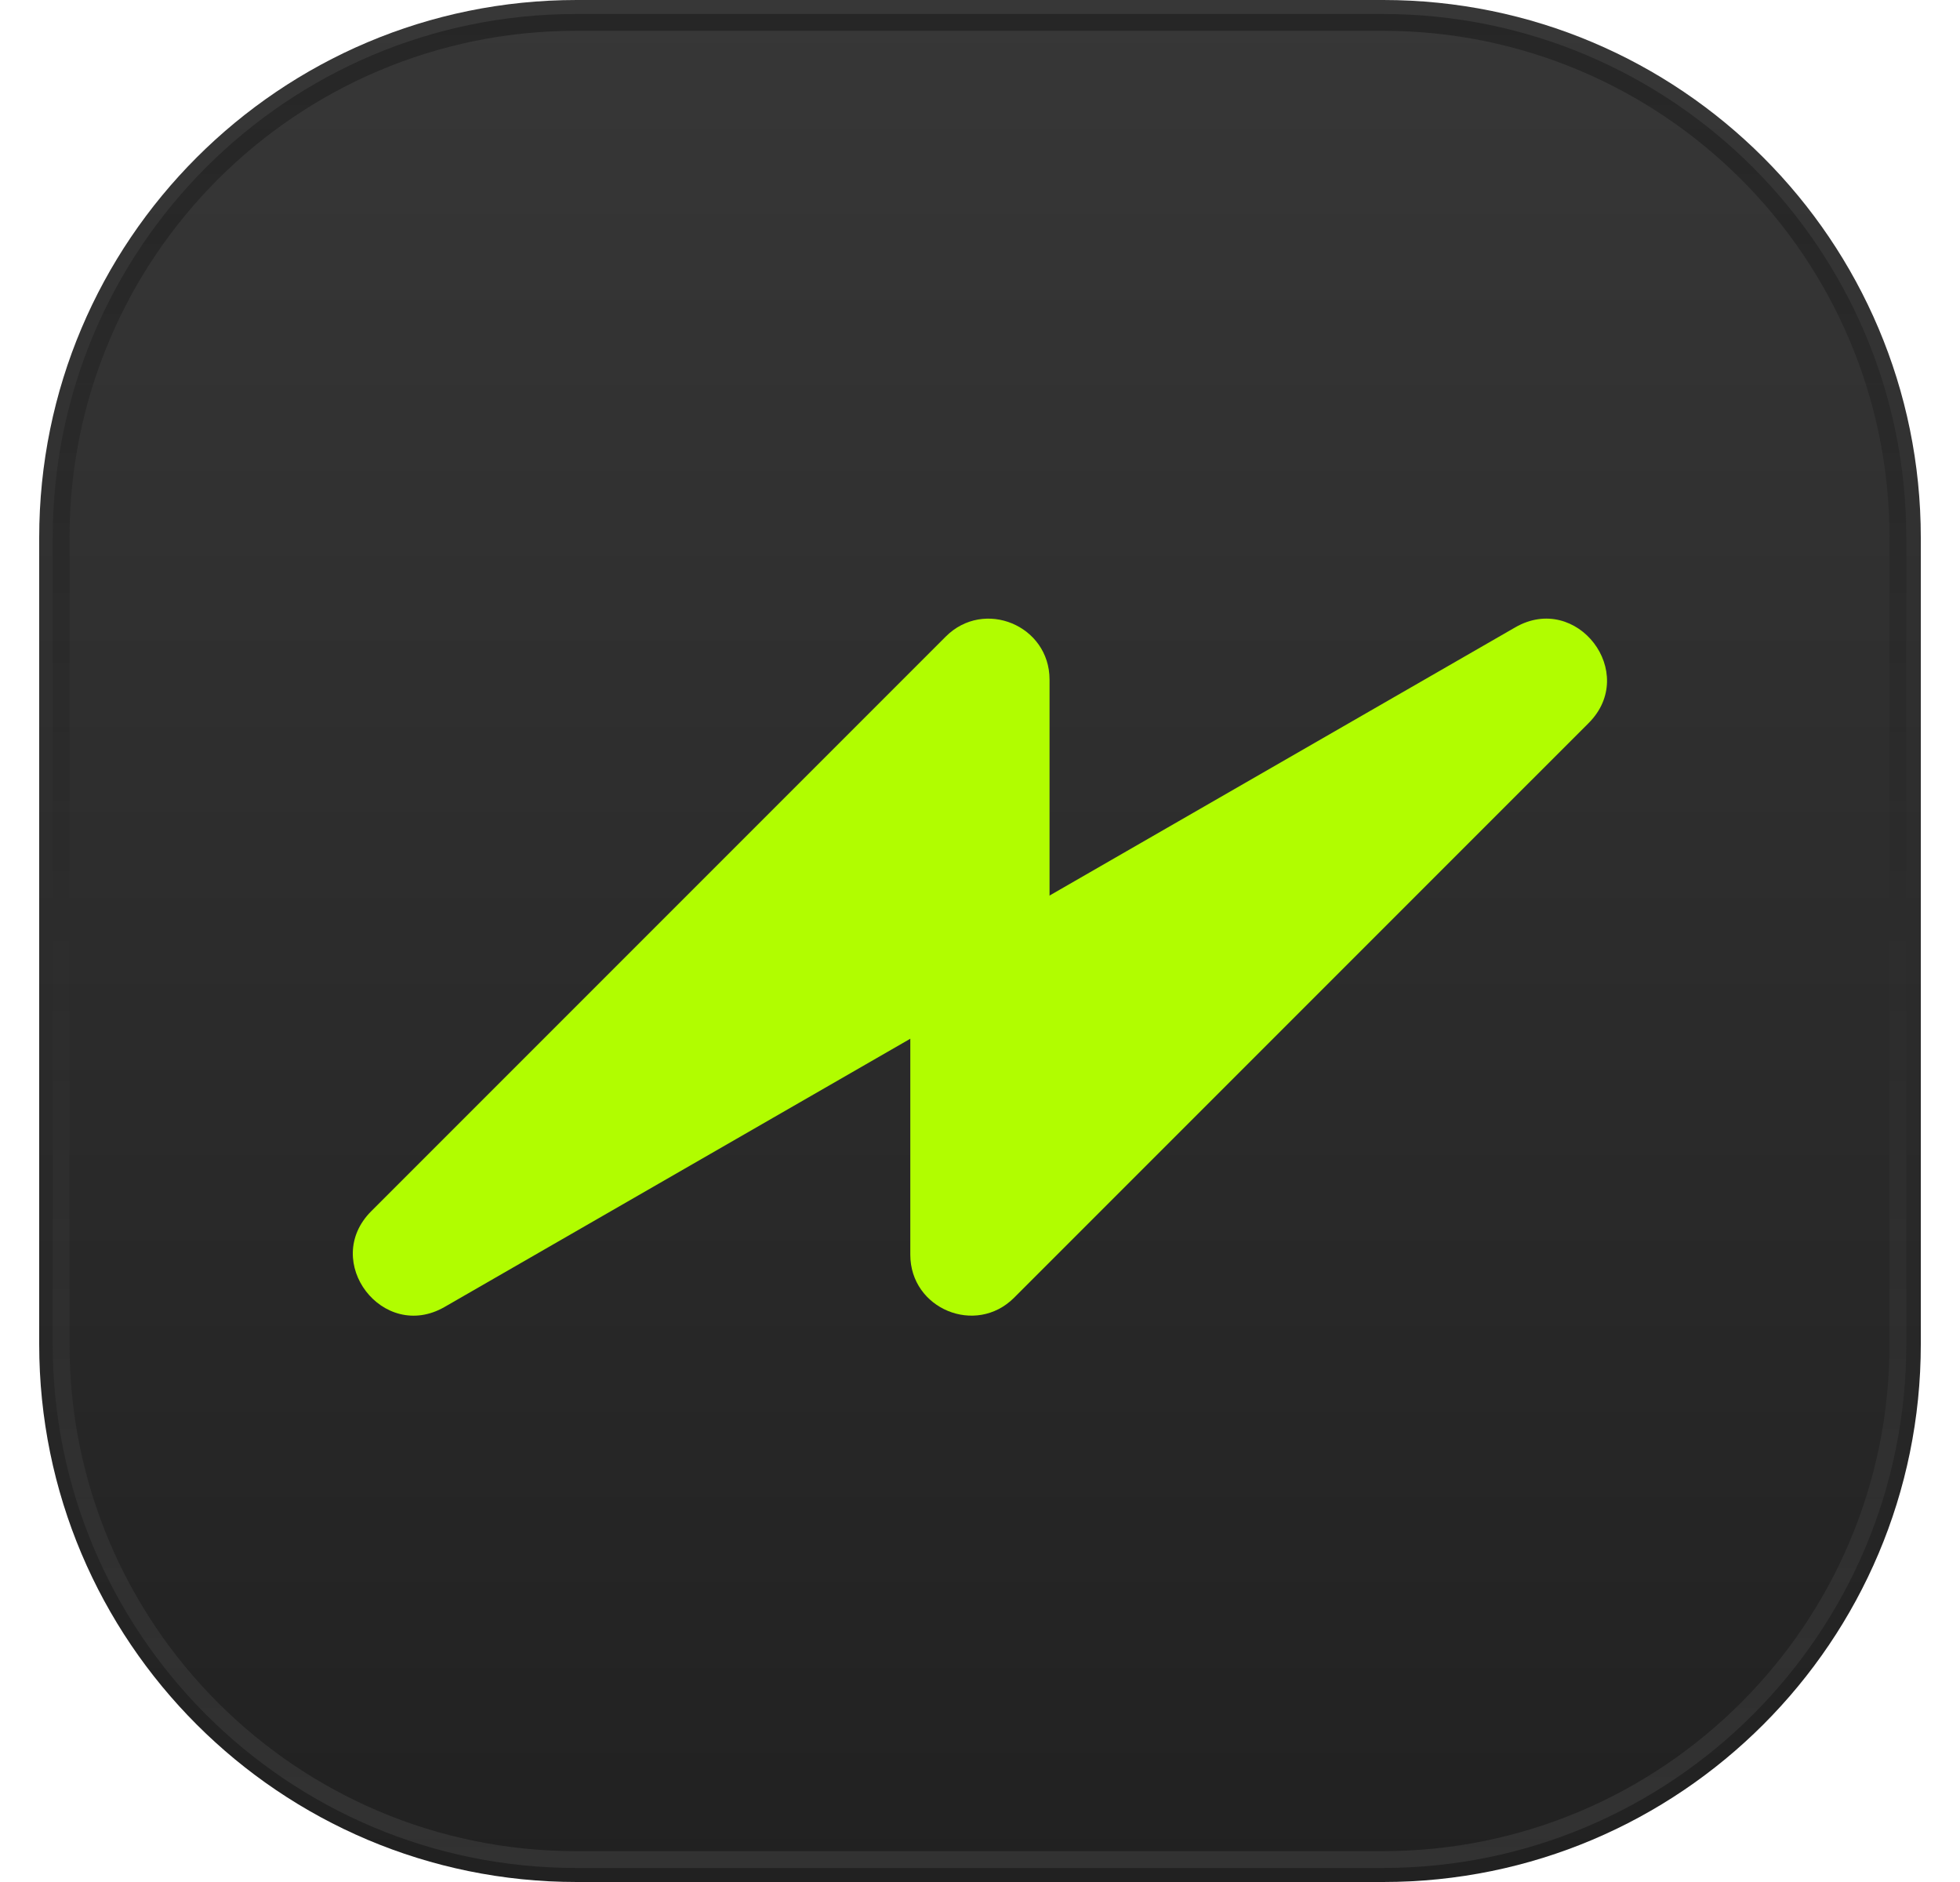
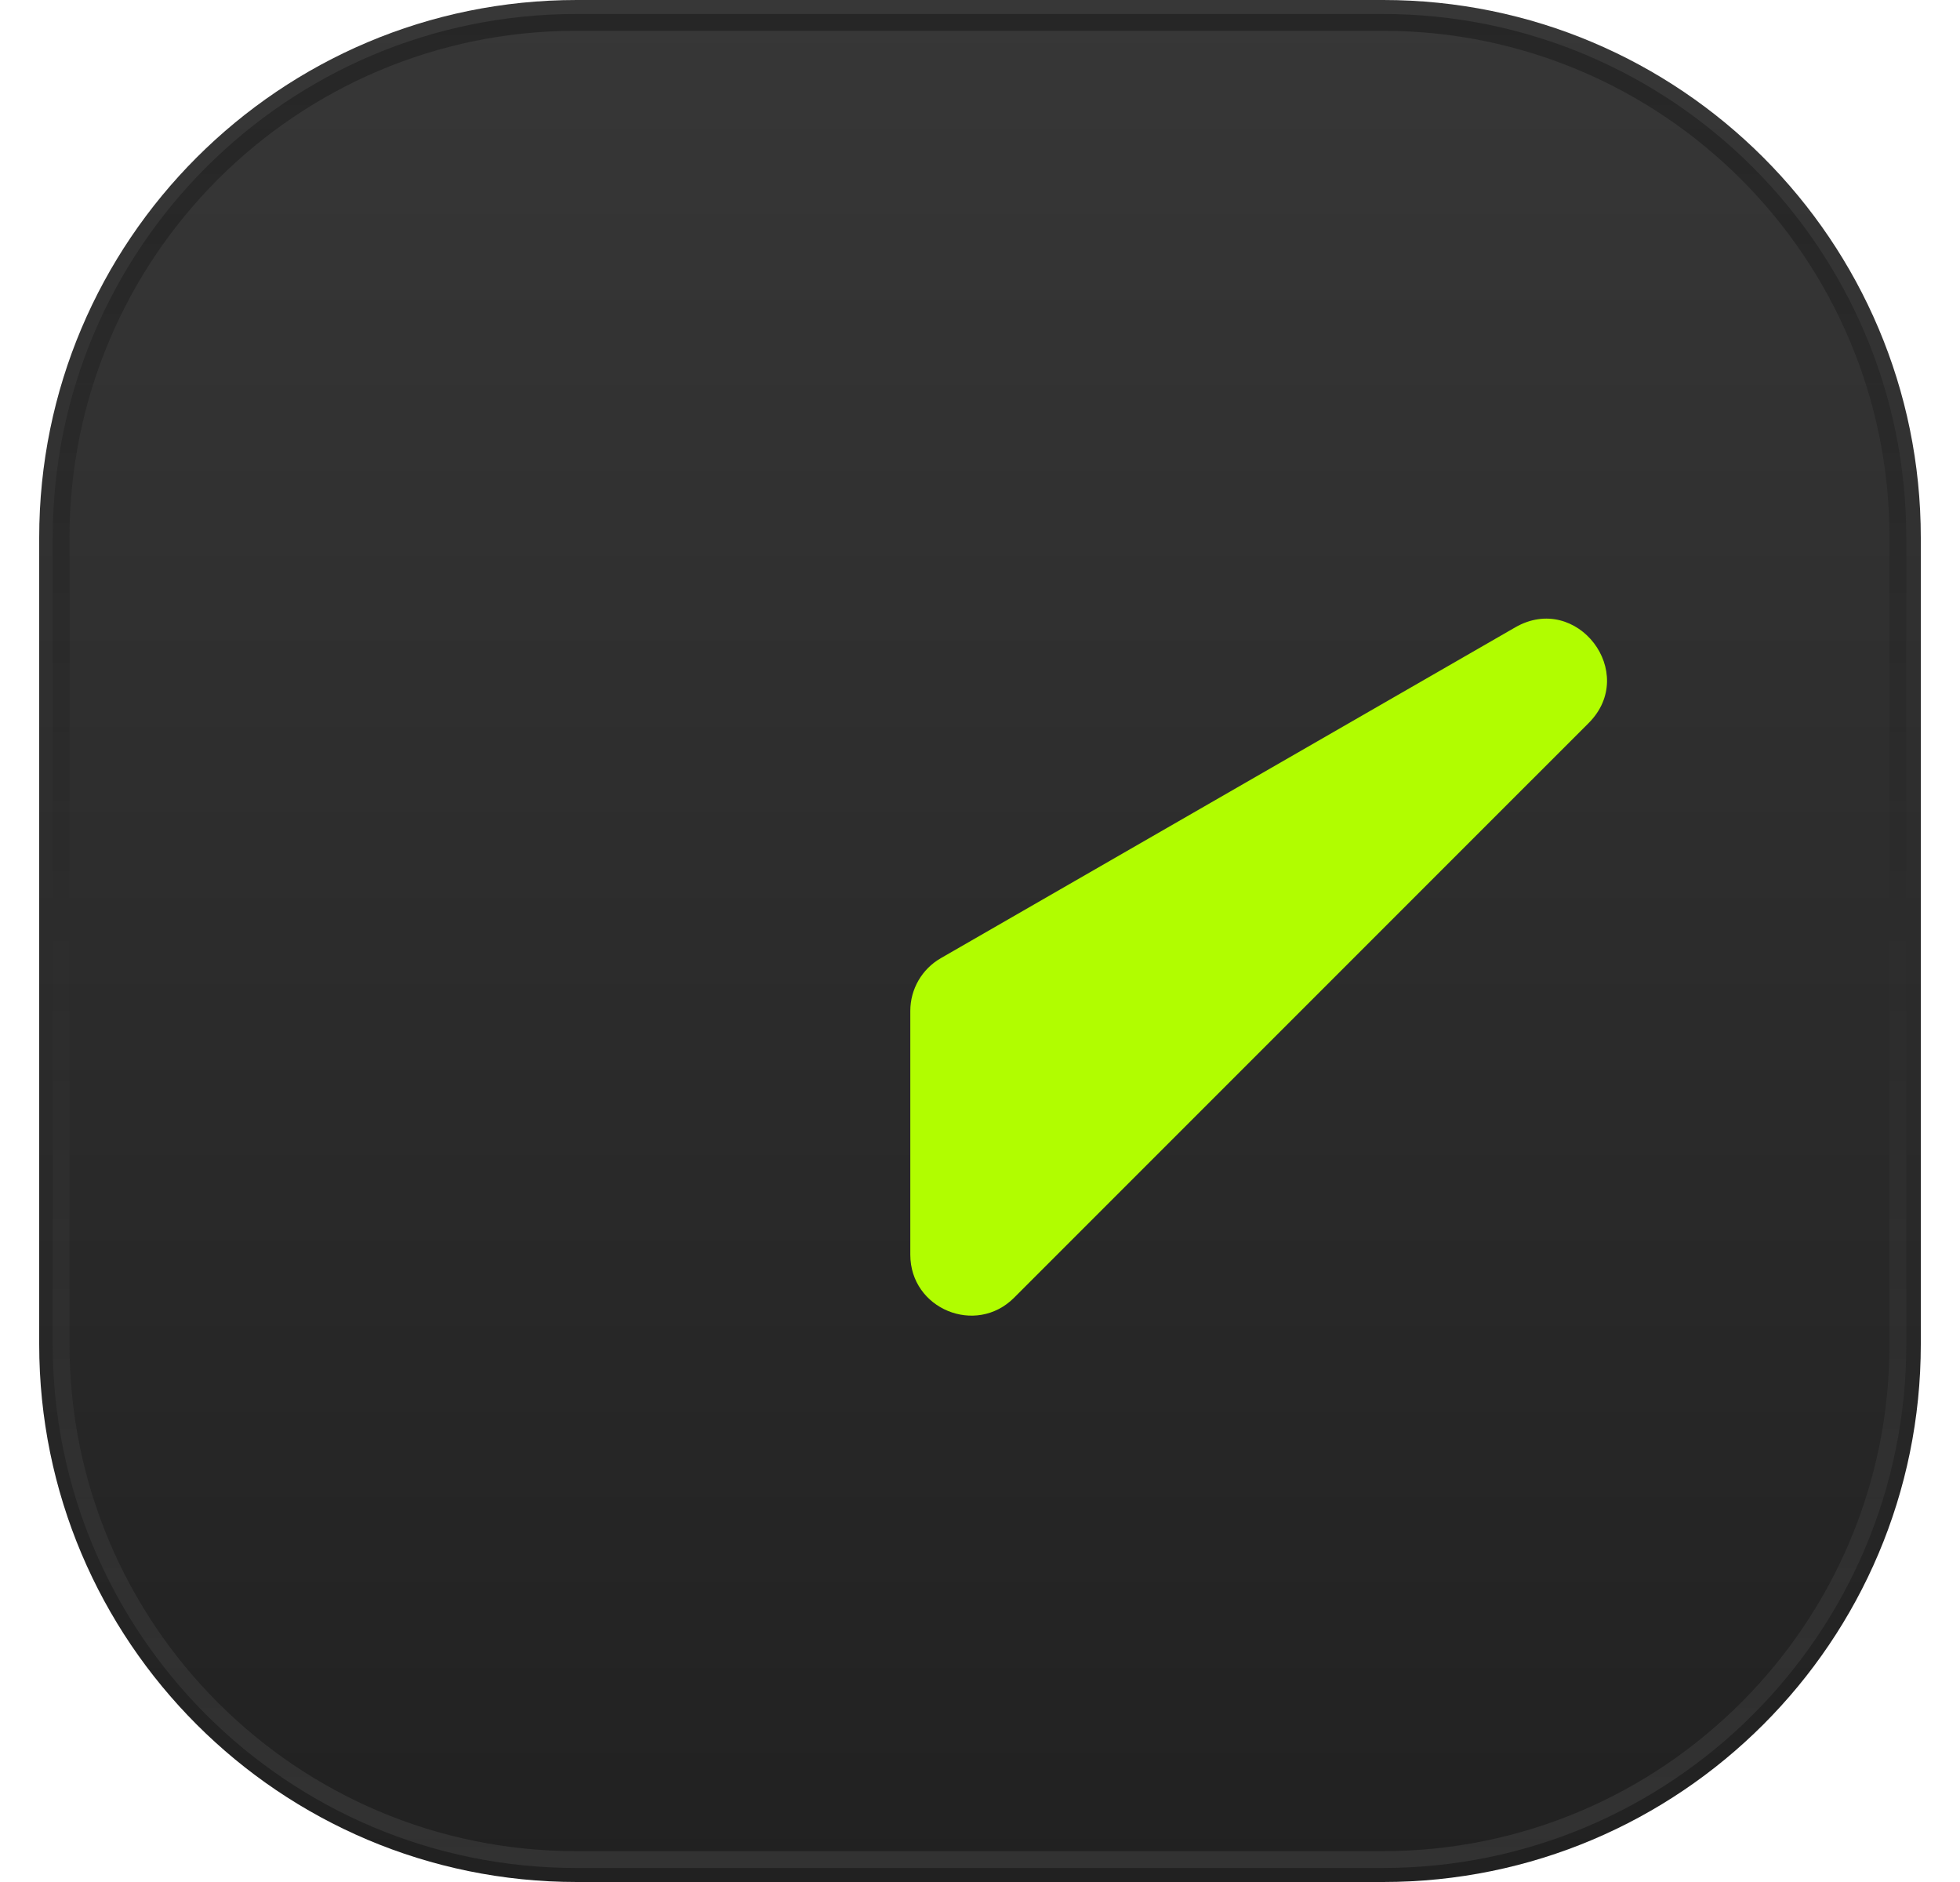
<svg xmlns="http://www.w3.org/2000/svg" width="50" height="48" viewBox="0 0 50 48" fill="none">
  <g clip-path="url(#clip0_4311_295865)">
    <path d="M35.286 0H14.714C7.14 0 1 6.14 1 13.714V34.286C1 41.86 7.14 48 14.714 48H35.286C42.86 48 49 41.86 49 34.286V13.714C49 6.14 42.86 0 35.286 0Z" fill="url(#paint0_linear_4311_295865)" />
    <path d="M35.273 0.571H14.701C7.443 0.571 1.559 6.456 1.559 13.714V34.285C1.559 41.544 7.443 47.428 14.701 47.428H35.273C42.531 47.428 48.416 41.544 48.416 34.285V13.714C48.416 6.456 42.531 0.571 35.273 0.571Z" stroke="url(#paint1_linear_4311_295865)" stroke-opacity="0.3" stroke-width="0.429" />
  </g>
  <g filter="url(#filter0_ddii_4311_295865)">
-     <path d="M9.47 30.225L24.126 15.569C25.103 14.591 26.774 15.284 26.774 16.666V22.884C26.774 23.439 26.478 23.951 25.997 24.228L11.341 32.667C9.77 33.571 8.188 31.507 9.47 30.225Z" fill="#B1FD00" />
    <path d="M40.526 17.775L25.87 32.431C24.893 33.408 23.222 32.716 23.222 31.334V25.116C23.222 24.561 23.518 24.049 23.999 23.772L38.655 15.333C40.226 14.429 41.808 16.493 40.526 17.775Z" fill="#B1FD00" />
  </g>
  <defs>
    <filter id="filter0_ddii_4311_295865" x="0.667" y="-0.333" width="48.667" height="48.667" filterUnits="userSpaceOnUse" color-interpolation-filters="sRGB">
      <feFlood flood-opacity="0" result="BackgroundImageFix" />
      <feColorMatrix in="SourceAlpha" type="matrix" values="0 0 0 0 0 0 0 0 0 0 0 0 0 0 0 0 0 0 127 0" result="hardAlpha" />
      <feOffset />
      <feGaussianBlur stdDeviation="4.167" />
      <feComposite in2="hardAlpha" operator="out" />
      <feColorMatrix type="matrix" values="0 0 0 0 0 0 0 0 0 0 0 0 0 0 0 0 0 0 1 0" />
      <feBlend mode="normal" in2="BackgroundImageFix" result="effect1_dropShadow_4311_295865" />
      <feColorMatrix in="SourceAlpha" type="matrix" values="0 0 0 0 0 0 0 0 0 0 0 0 0 0 0 0 0 0 127 0" result="hardAlpha" />
      <feOffset dy="0.667" />
      <feGaussianBlur stdDeviation="0.833" />
      <feComposite in2="hardAlpha" operator="out" />
      <feColorMatrix type="matrix" values="0 0 0 0 0 0 0 0 0 0 0 0 0 0 0 0 0 0 1 0" />
      <feBlend mode="normal" in2="effect1_dropShadow_4311_295865" result="effect2_dropShadow_4311_295865" />
      <feBlend mode="normal" in="SourceGraphic" in2="effect2_dropShadow_4311_295865" result="shape" />
      <feColorMatrix in="SourceAlpha" type="matrix" values="0 0 0 0 0 0 0 0 0 0 0 0 0 0 0 0 0 0 127 0" result="hardAlpha" />
      <feOffset dy="0.667" />
      <feGaussianBlur stdDeviation="0.333" />
      <feComposite in2="hardAlpha" operator="arithmetic" k2="-1" k3="1" />
      <feColorMatrix type="matrix" values="0 0 0 0 1 0 0 0 0 1 0 0 0 0 1 0 0 0 0.4 0" />
      <feBlend mode="normal" in2="shape" result="effect3_innerShadow_4311_295865" />
      <feColorMatrix in="SourceAlpha" type="matrix" values="0 0 0 0 0 0 0 0 0 0 0 0 0 0 0 0 0 0 127 0" result="hardAlpha" />
      <feOffset dy="-0.667" />
      <feGaussianBlur stdDeviation="0.333" />
      <feComposite in2="hardAlpha" operator="arithmetic" k2="-1" k3="1" />
      <feColorMatrix type="matrix" values="0 0 0 0 0 0 0 0 0 0 0 0 0 0 0 0 0 0 0.3 0" />
      <feBlend mode="normal" in2="effect3_innerShadow_4311_295865" result="effect4_innerShadow_4311_295865" />
    </filter>
    <linearGradient id="paint0_linear_4311_295865" x1="25" y1="0" x2="25" y2="48" gradientUnits="userSpaceOnUse">
      <stop stop-color="#373737" />
      <stop offset="1" stop-color="#212121" />
    </linearGradient>
    <linearGradient id="paint1_linear_4311_295865" x1="24.987" y1="-0" x2="24.987" y2="48" gradientUnits="userSpaceOnUse">
      <stop />
      <stop offset="1" stop-color="#5A5A5A" />
    </linearGradient>
    <clipPath id="clip0_4311_295865">
      <rect width="48" height="48" fill="white" transform="translate(1)" />
    </clipPath>
  </defs>
</svg>